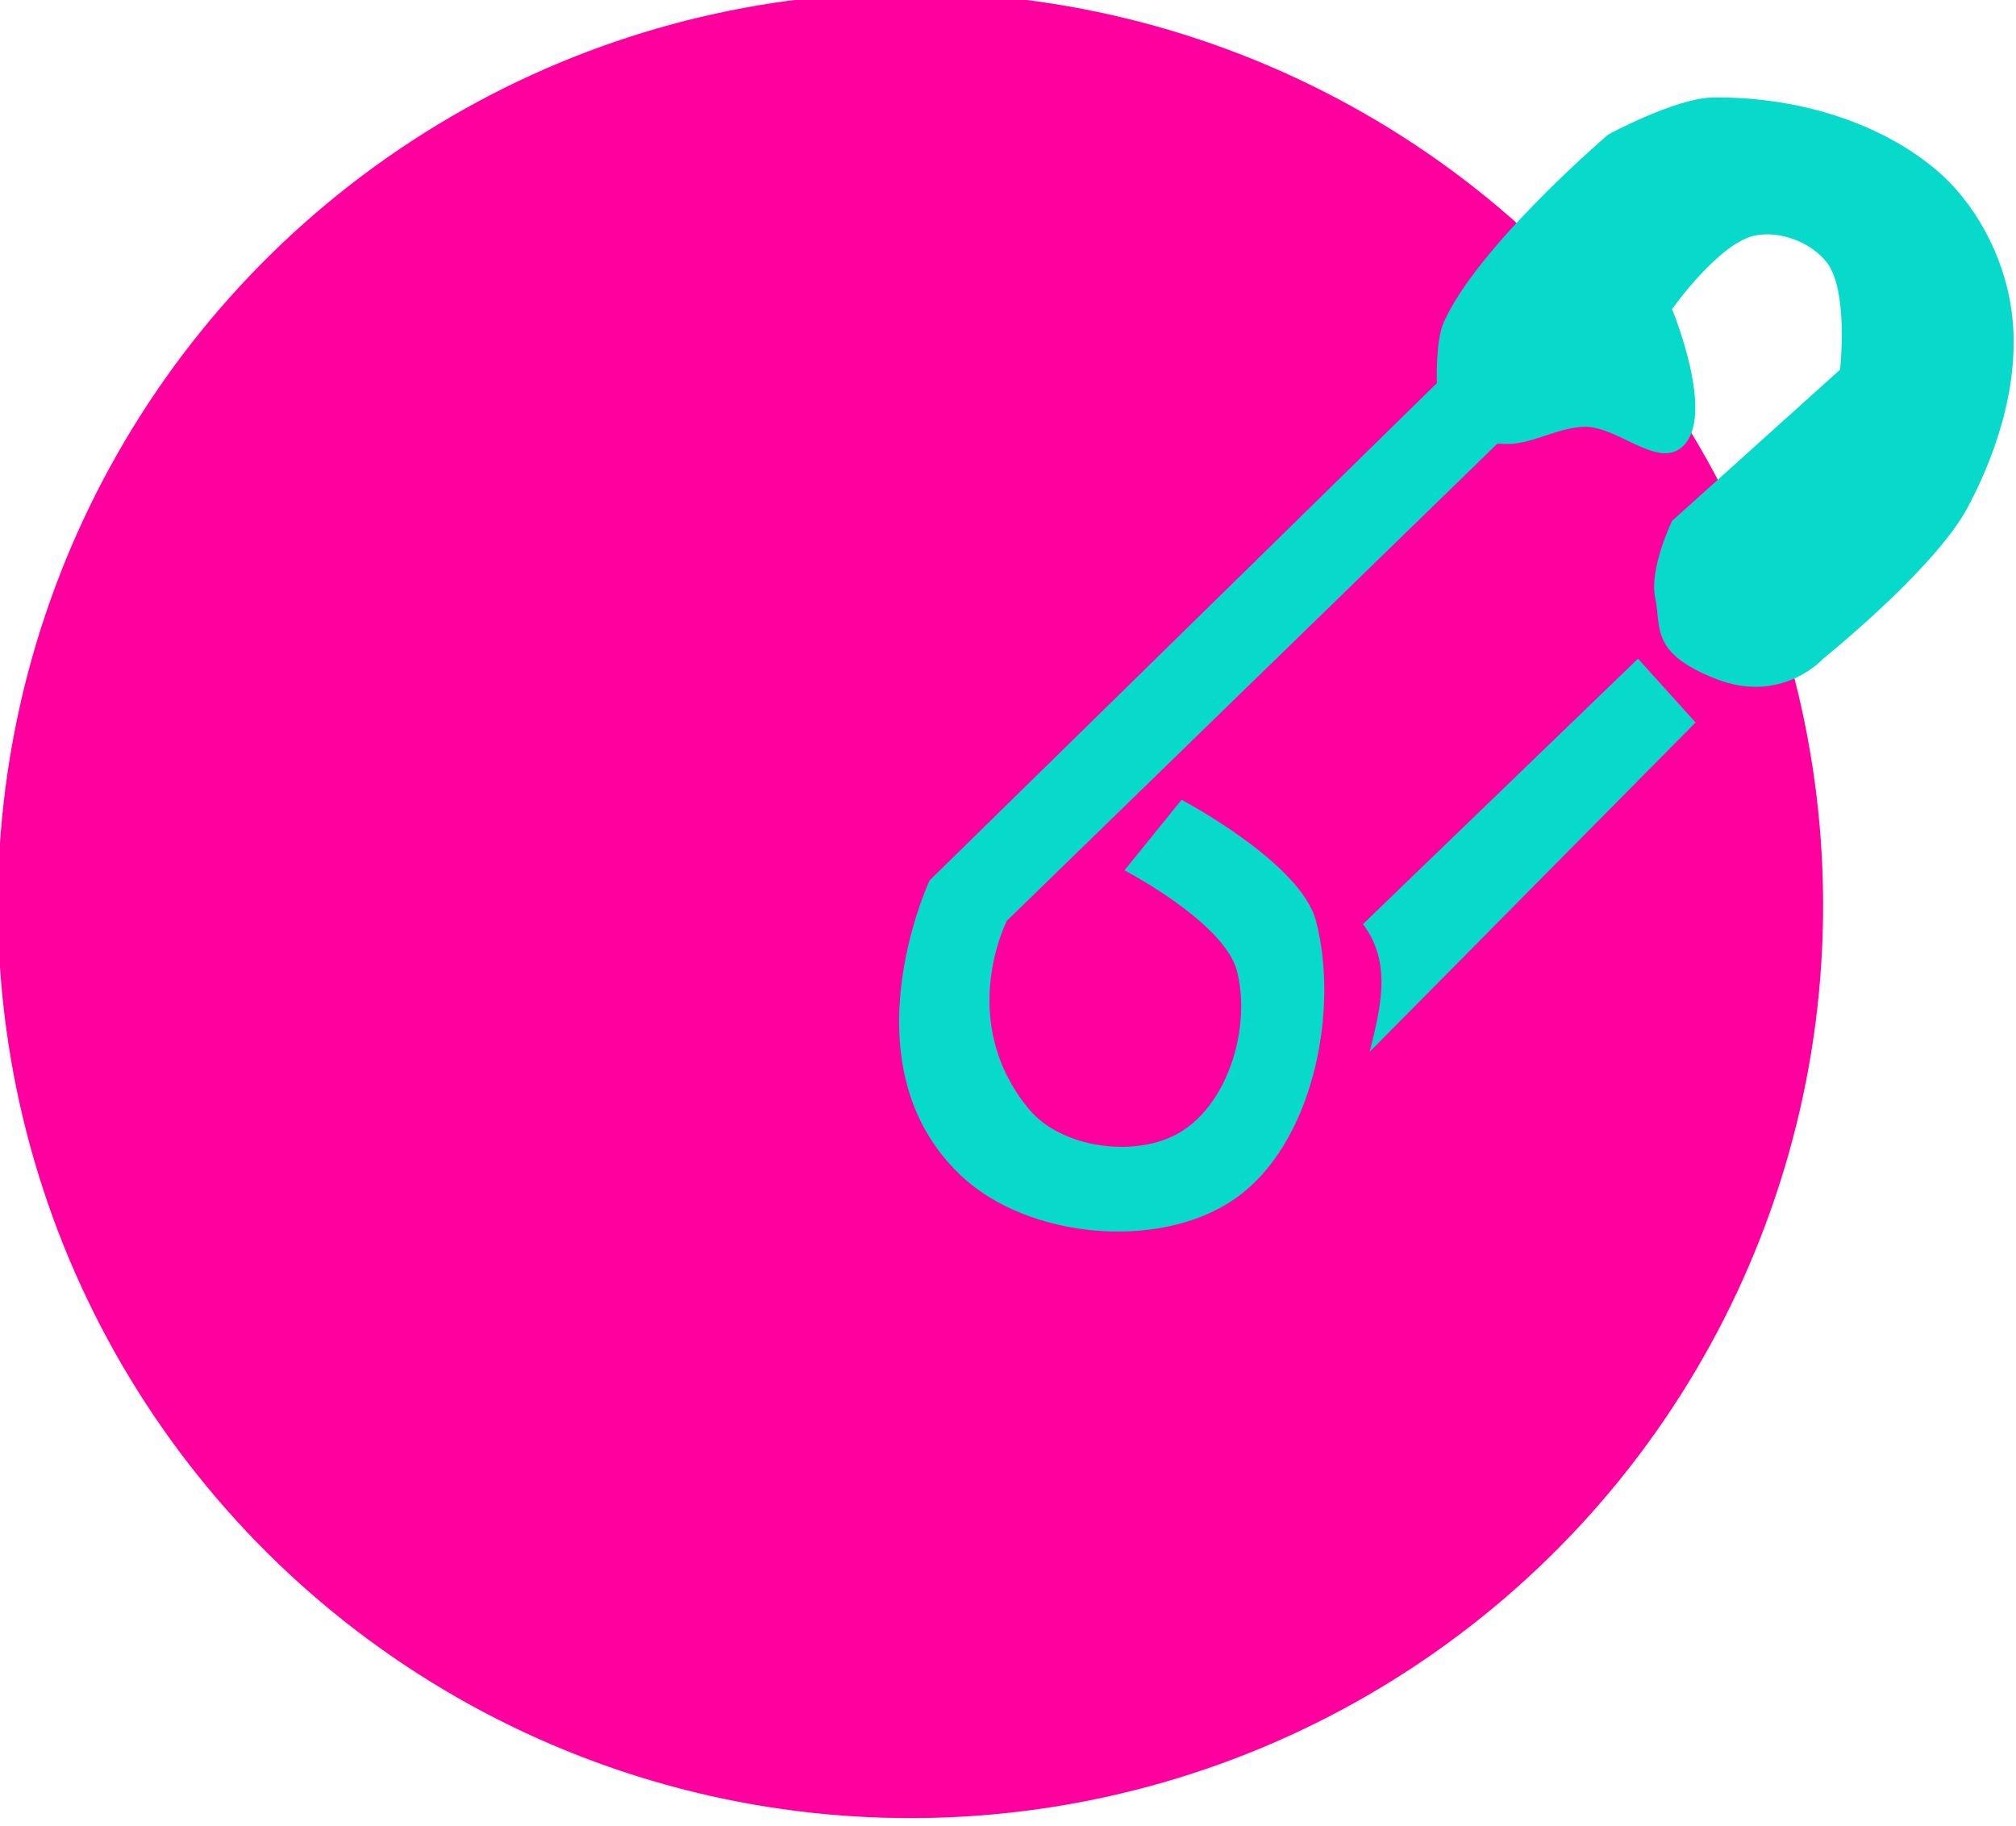
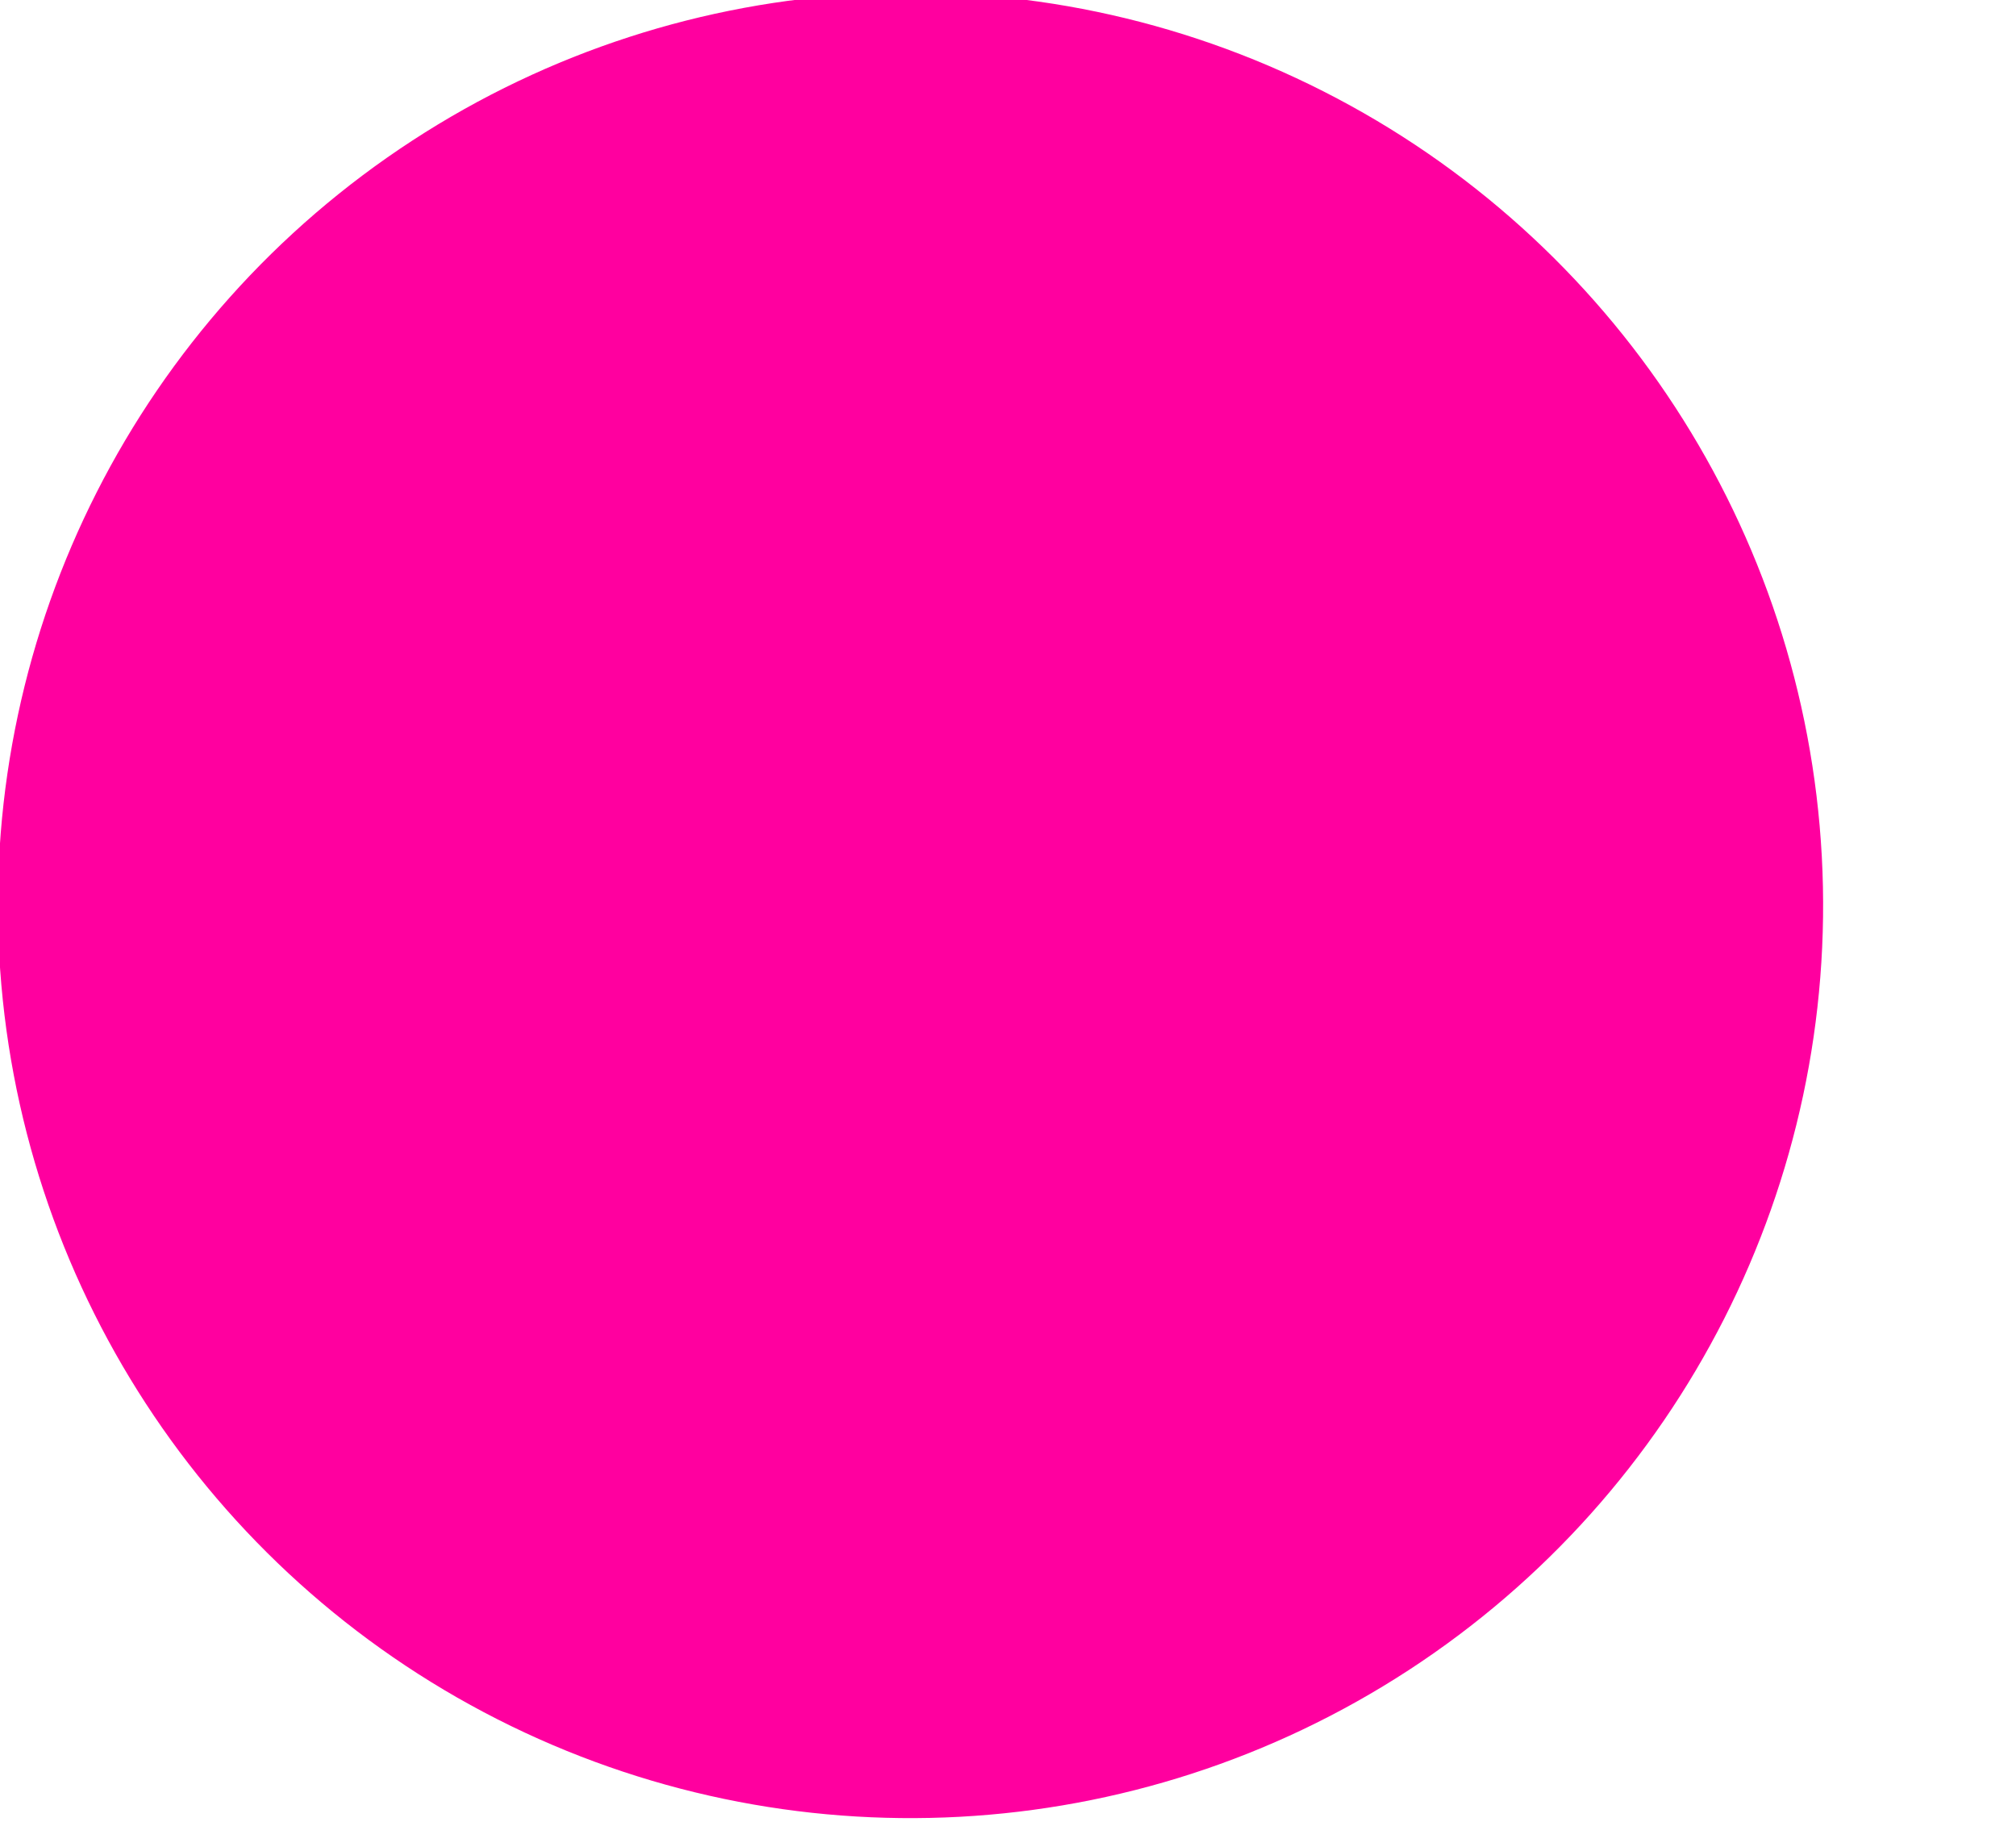
<svg xmlns="http://www.w3.org/2000/svg" xmlns:ns1="http://sodipodi.sourceforge.net/DTD/sodipodi-0.dtd" xmlns:ns2="http://www.inkscape.org/namespaces/inkscape" id="svg2" width="763.606" height="691.398" viewBox="0 0 763.606 691.398" ns1:docname="Cybix WWW benefits.svg" ns2:version="1.3.2 (091e20e, 2023-11-25, custom)" xml:space="preserve">
  <defs id="defs6" />
  <g id="g1298" ns2:groupmode="layer" ns2:label="Page 2" transform="matrix(1.333,0,0,-1.333,-6565.569,1160.28)">
    <g id="g28">
      <circle style="fill:#ff009f;fill-opacity:1;stroke:none;stroke-width:0.796;stroke-dasharray:none;stroke-dashoffset:0;stroke-opacity:1;paint-order:markers fill stroke" id="path5-99-8-1-121" transform="matrix(0.546,-0.838,-0.838,-0.546,0,0)" cx="2315.826" cy="-4677.431" r="259.274" />
      <g id="g27-0" style="fill:#07dacb;fill-opacity:1" transform="matrix(2.304,0,0,2.304,765.014,-4523.841)">
-         <path style="fill:#07dacb;fill-opacity:1;stroke:none;stroke-width:27;stroke-linejoin:round;stroke-opacity:1;paint-order:stroke fill markers" d="m 2011.94,2277.031 c 0,0 -2.859,-5.917 -2.072,-9.529 0.788,-3.612 -0.712,-6.72 7.458,-9.944 8.169,-3.223 13.258,2.486 13.258,2.486 0,0 13.772,11.059 17.816,18.644 3.925,7.363 6.567,16.185 5.386,24.445 -0.936,6.547 -4.424,13.197 -9.529,17.401 -7.384,6.081 -17.781,8.858 -27.345,8.701 -4.542,-0.075 -12.844,-4.558 -12.844,-4.558 0,0 -16.161,-13.797 -20.302,-23.202 -1.008,-2.289 -0.829,-7.458 -0.829,-7.458 l -62.562,-61.319 c 0,0 -10.669,-22.764 3.936,-36.46 8.19,-7.681 24.285,-9.229 33.56,-2.9 9.873,6.737 13.049,23.41 10.151,34.389 -1.897,7.186 -16.573,14.915 -16.573,14.915 l -7.043,-8.701 c 0,0 12.343,-6.412 13.88,-12.43 1.74,-6.814 -1.004,-16.284 -7.043,-19.887 -5.401,-3.223 -14.649,-1.957 -18.644,2.9 -9.004,10.944 -2.693,23.202 -2.693,23.202 l 60.491,58.834 c 0,0 1.386,-0.081 2.071,0 2.961,0.348 5.72,2.027 8.701,2.072 4.09,0.061 8.94,-5.183 12.015,-2.486 4.269,3.743 -1.243,16.987 -1.243,16.987 0,0 5.832,8.297 10.358,9.115 3.054,0.552 6.784,-0.873 8.701,-3.314 2.75,-3.503 1.657,-13.258 1.657,-13.258 z" id="path26-0" ns1:nodetypes="czzcaaaacaccsasccaasccaaacaacc" />
-         <path style="fill:#07dacb;fill-opacity:1;stroke:none;stroke-width:27;stroke-linejoin:round;stroke-opacity:1;paint-order:stroke fill markers" d="m 2007.745,2260.044 7.095,-7.872 -40.189,-40.603 c 1.375,5.502 2.753,11.005 -0.829,15.744 z" id="path27-4" ns1:nodetypes="ccccc" />
-       </g>
+         </g>
    </g>
  </g>
</svg>